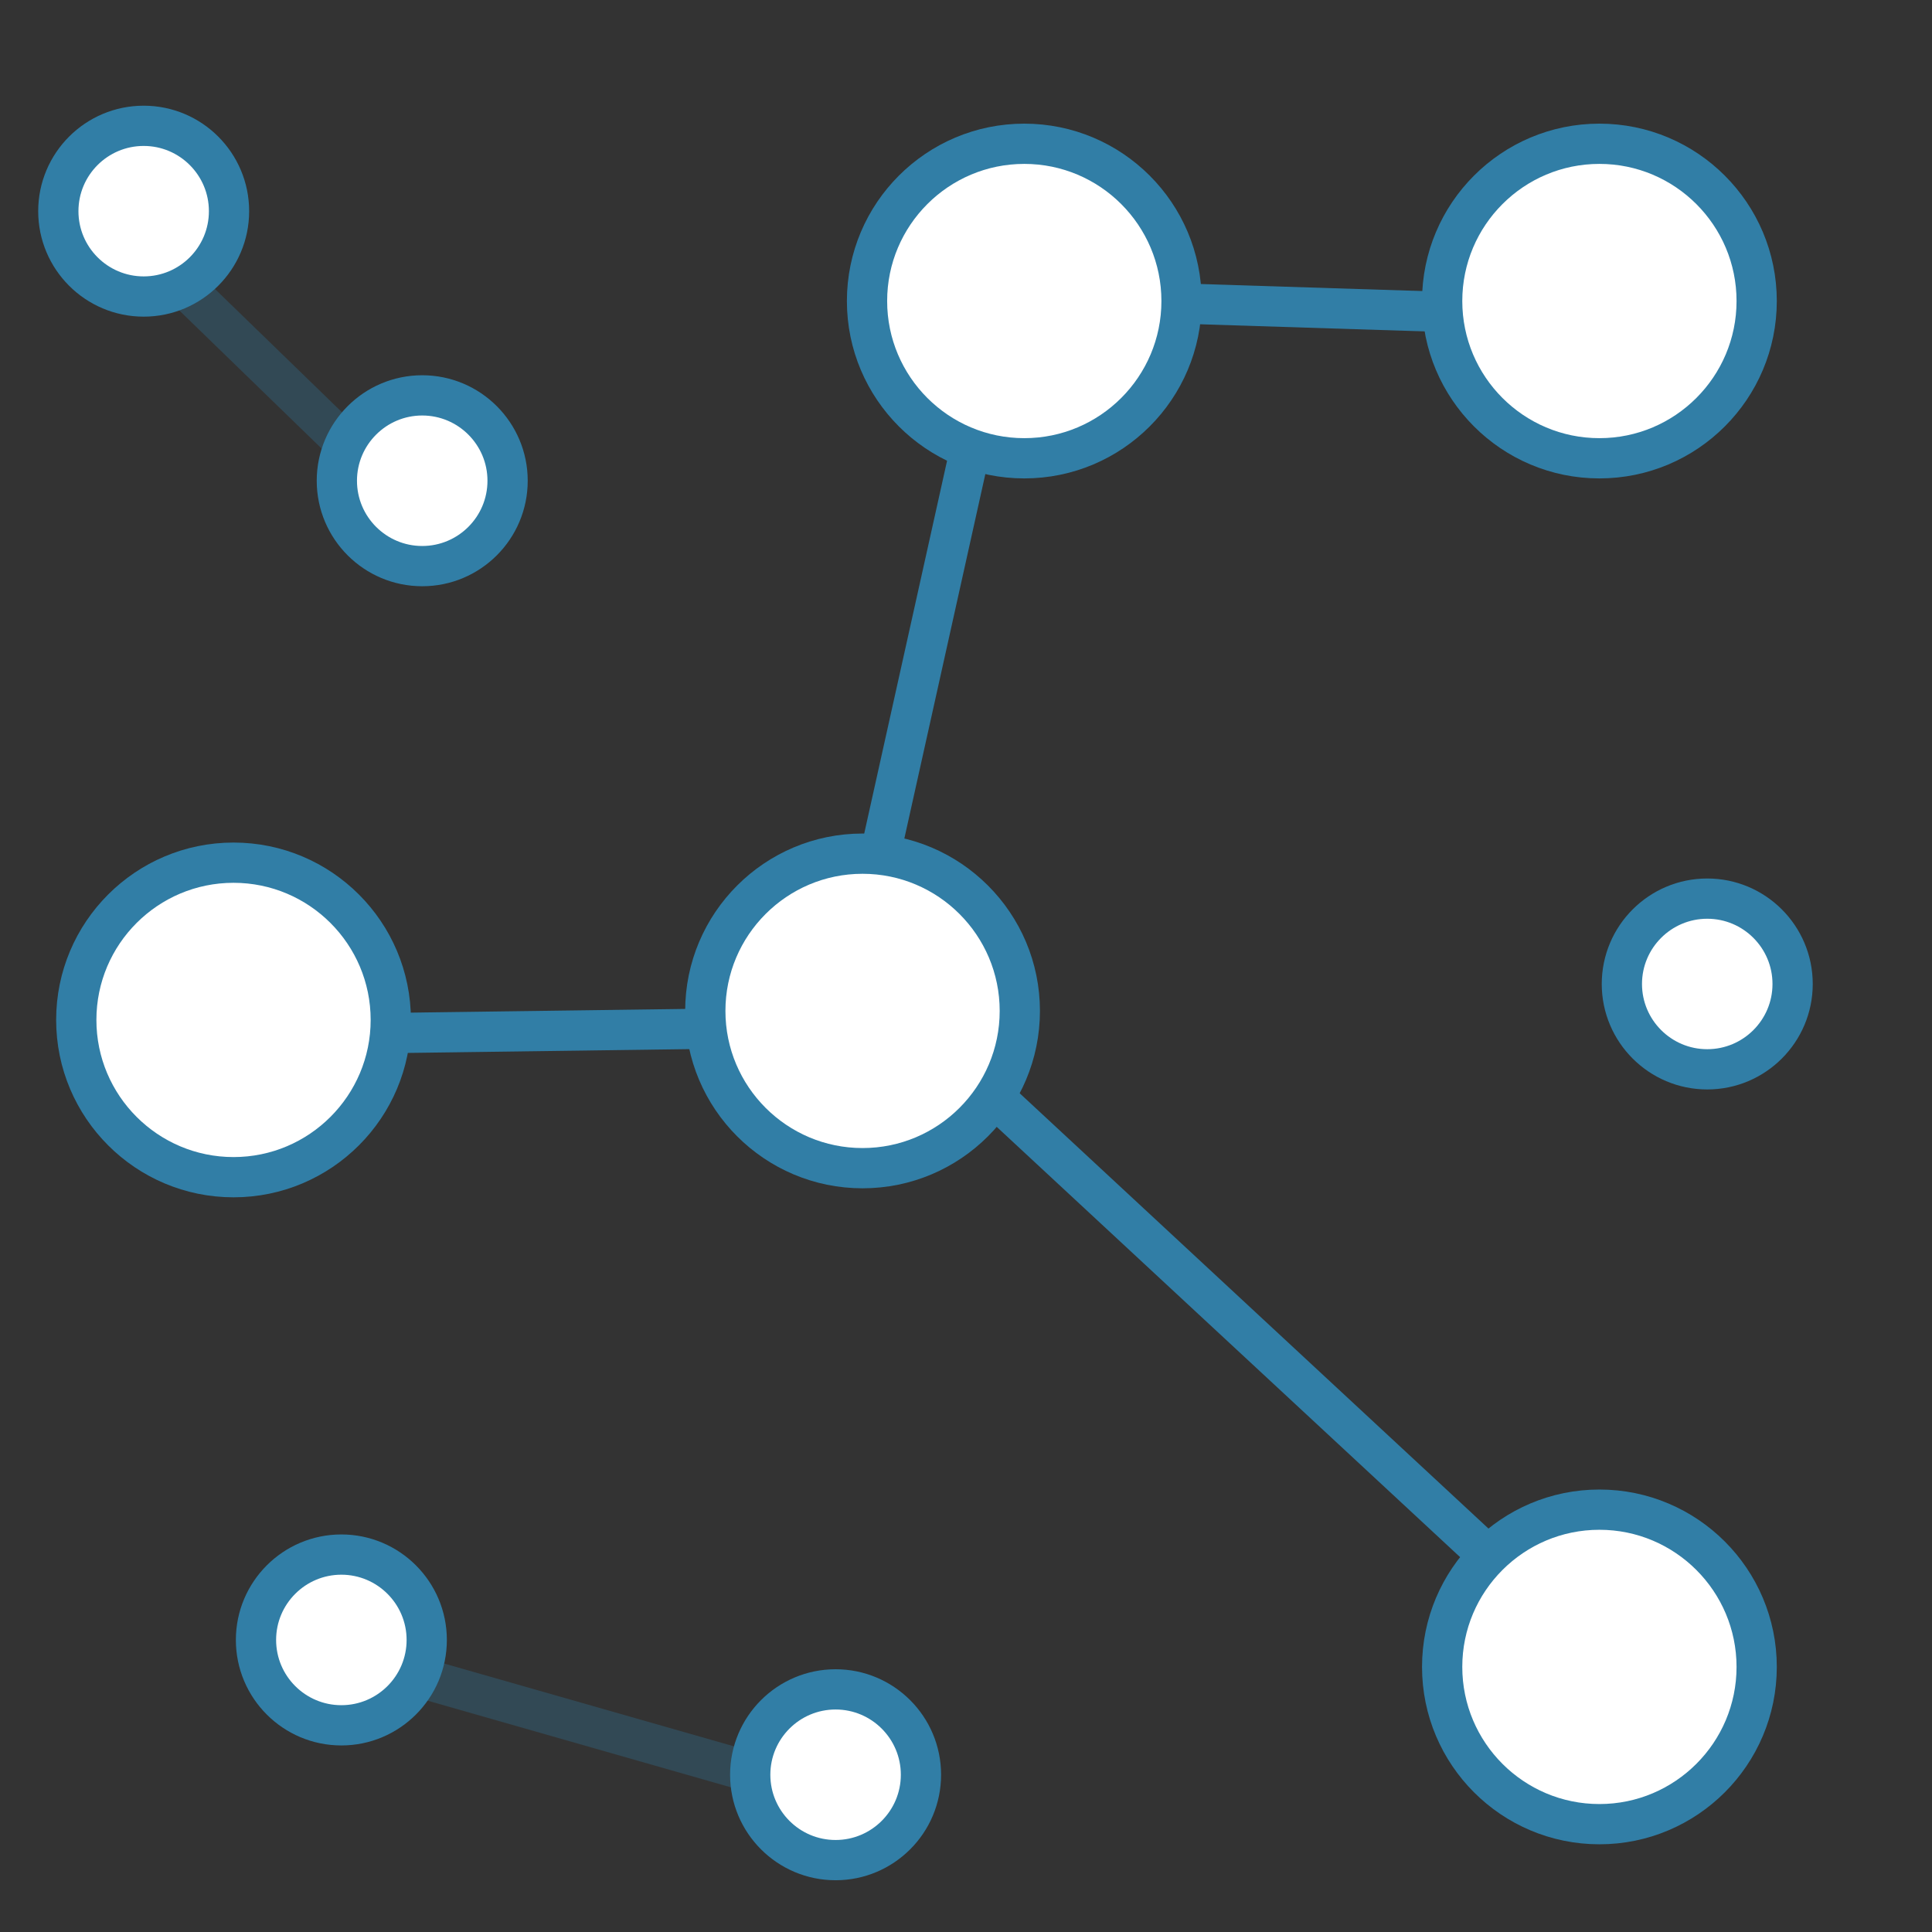
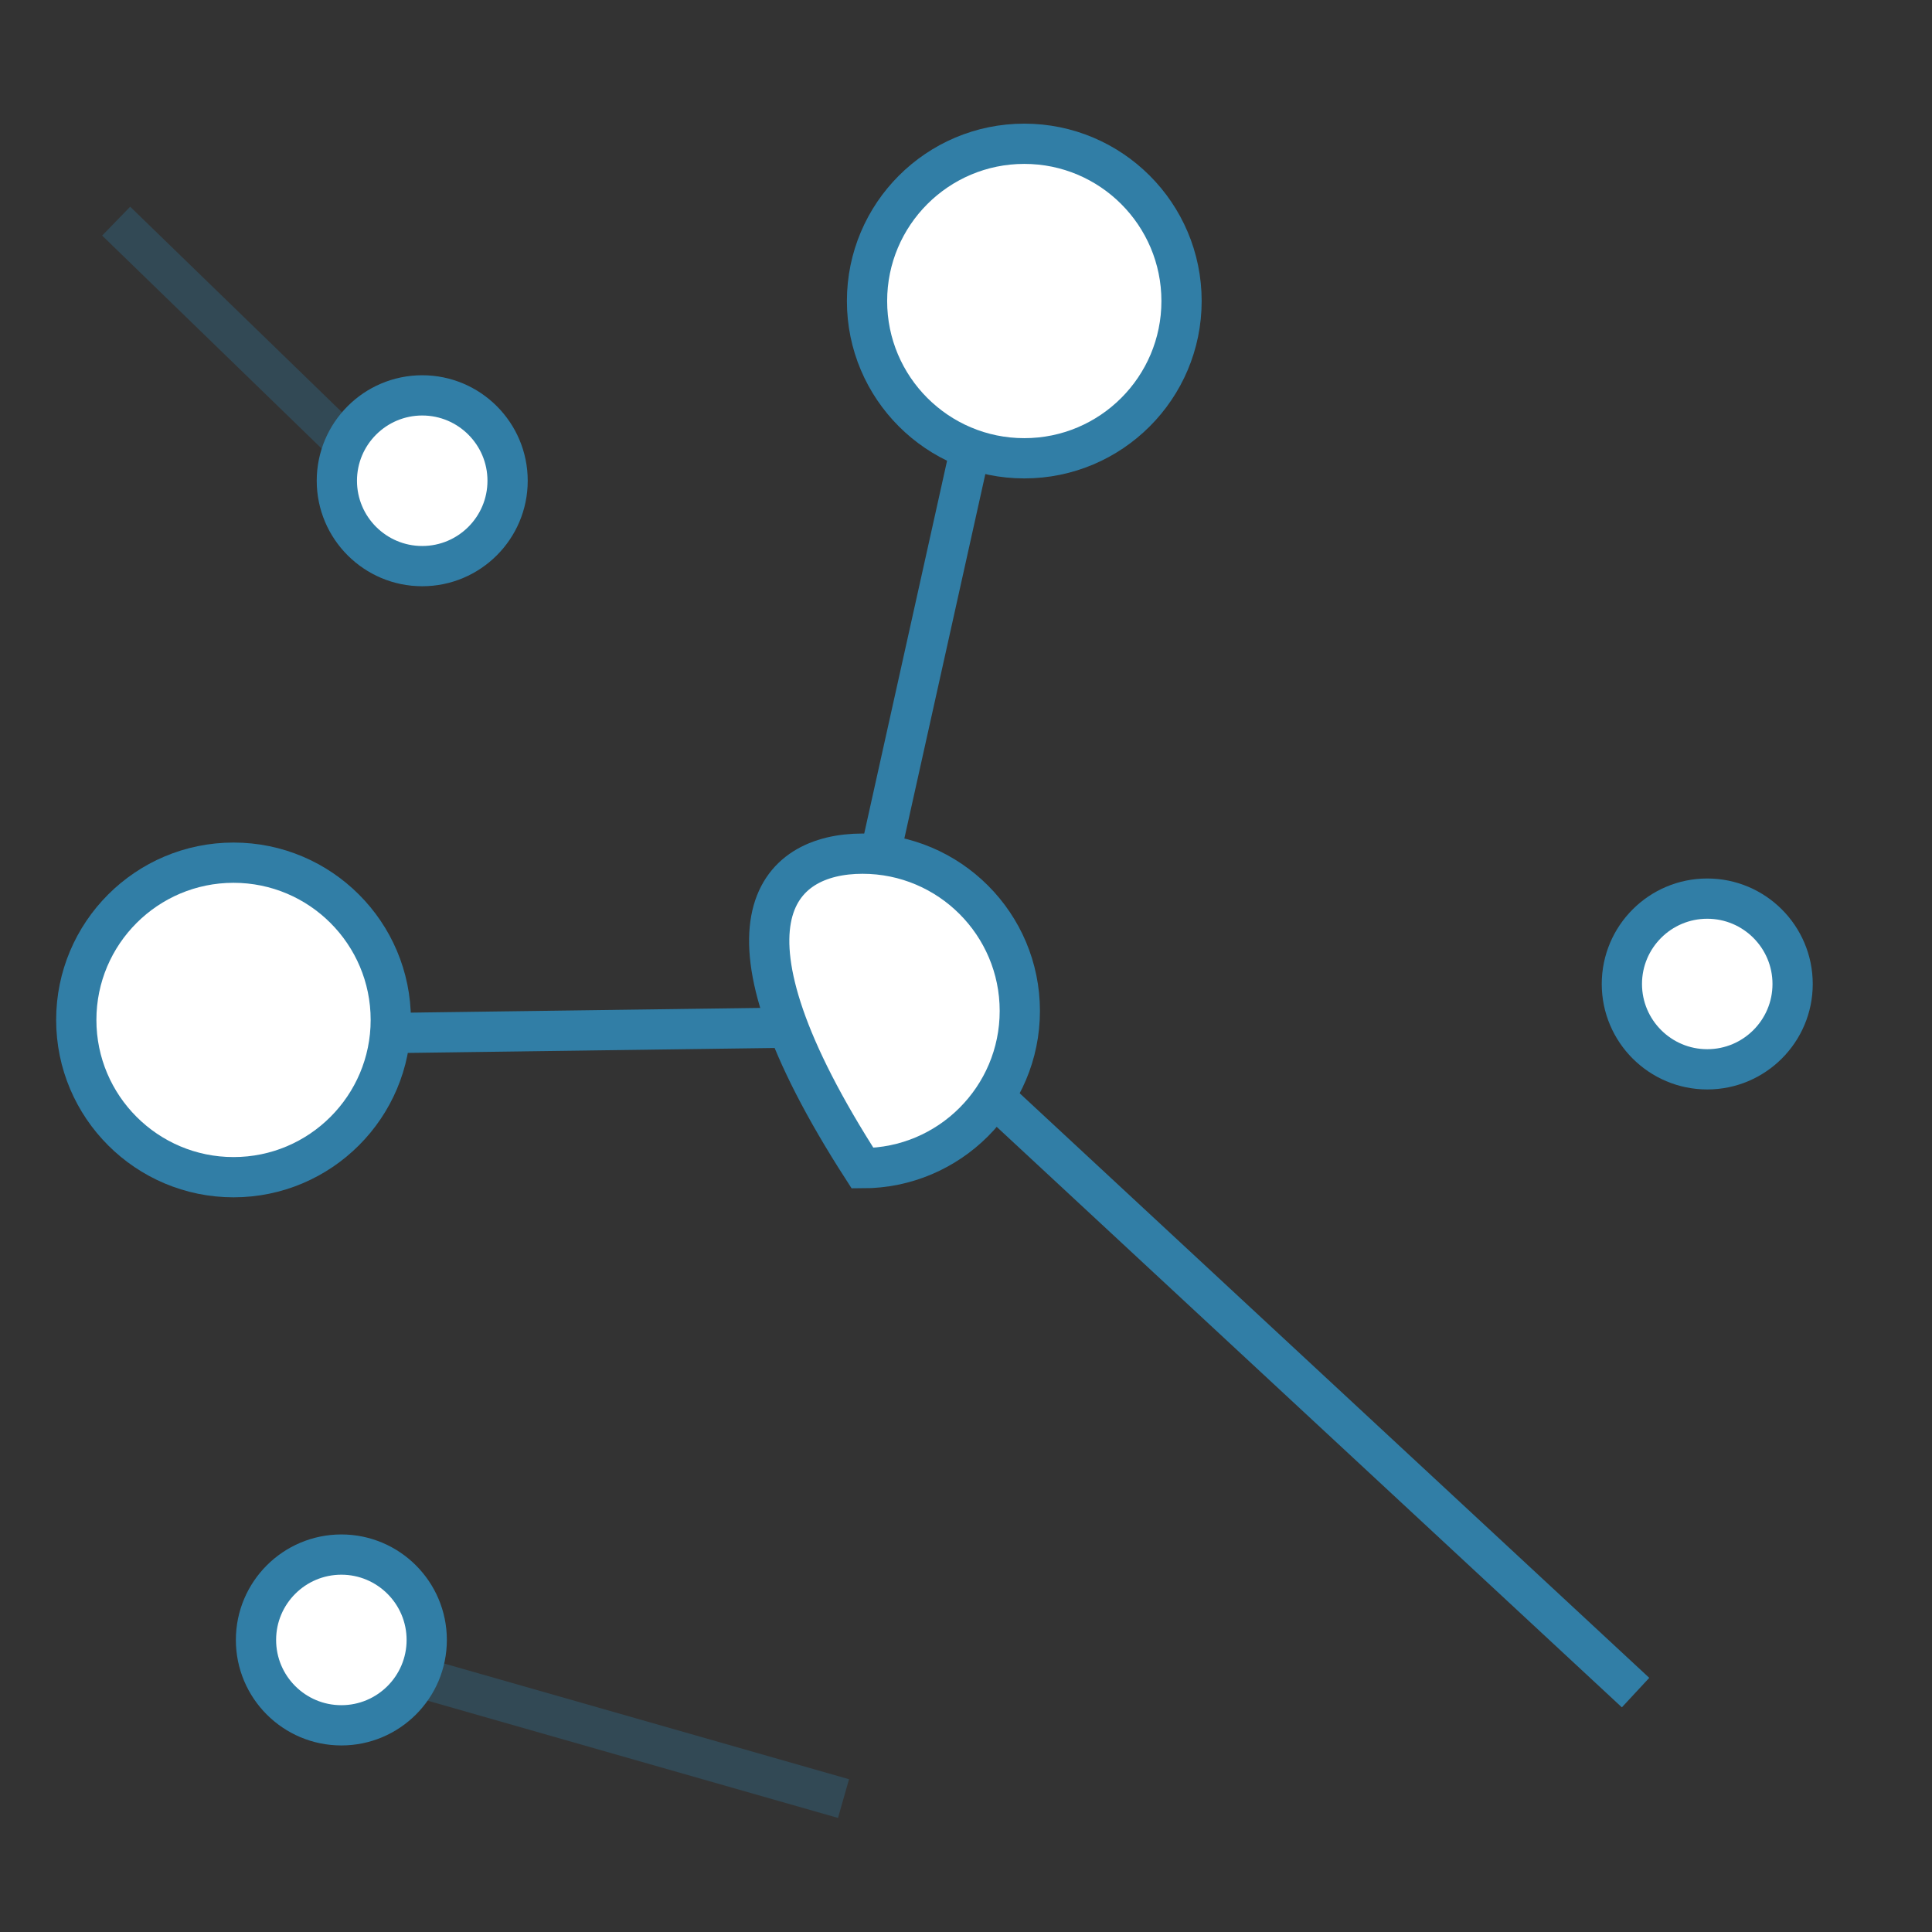
<svg xmlns="http://www.w3.org/2000/svg" width="48" height="48" viewBox="0 0 48 48" fill="none">
  <rect x="0" y="0" width="48" height="48" fill="#333333" stroke="none" />
  <g clip-path="url(#clip0_496_15684)">
    <line opacity="0.3" x1="20.957" y1="44.685" x2="8.455" y2="41.113" stroke="#317EA6" />
    <line opacity="0.3" x1="10.477" y1="12.861" x2="2.886" y2="5.494" stroke="#317EA6" />
    <line x1="21.548" y1="25.505" x2="4.804" y2="25.731" stroke="#317EA6" />
    <line x1="21.053" y1="24.896" x2="25.072" y2="6.812" stroke="#317EA6" />
-     <line x1="39.609" y1="7.867" x2="25.544" y2="7.421" stroke="#317EA6" />
    <line x1="21.881" y1="24.638" x2="40.635" y2="42.052" stroke="#317EA6" />
    <path d="M10.49 14.065C9.32 14.065 8.369 13.115 8.369 11.944C8.369 10.774 9.32 9.823 10.49 9.823C11.661 9.823 12.611 10.774 12.611 11.944C12.611 13.115 11.661 14.065 10.49 14.065Z" fill="white" stroke="#317EA6" />
-     <path d="M3.57 7.367C2.399 7.367 1.449 6.417 1.449 5.247C1.449 4.076 2.399 3.126 3.57 3.126C4.74 3.126 5.69 4.076 5.69 5.247C5.69 6.417 4.74 7.367 3.57 7.367Z" fill="white" stroke="#317EA6" />
    <path d="M42.416 26.567C41.246 26.567 40.295 25.617 40.295 24.447C40.295 23.276 41.246 22.326 42.416 22.326C43.587 22.326 44.537 23.276 44.537 24.447C44.537 25.617 43.587 26.567 42.416 26.567Z" fill="white" stroke="#317EA6" />
-     <path d="M20.76 46.214C19.589 46.214 18.639 45.264 18.639 44.093C18.639 42.922 19.589 41.972 20.76 41.972C21.93 41.972 22.881 42.922 22.881 44.093C22.881 45.264 21.93 46.214 20.76 46.214Z" fill="white" stroke="#317EA6" />
    <path d="M8.481 42.865C7.31 42.865 6.36 41.915 6.36 40.744C6.36 39.574 7.31 38.623 8.481 38.623C9.651 38.623 10.602 39.574 10.602 40.744C10.602 41.915 9.651 42.865 8.481 42.865Z" fill="white" stroke="#317EA6" />
    <path d="M5.802 29.247C3.646 29.247 1.895 27.496 1.895 25.34C1.895 23.183 3.646 21.433 5.802 21.433C7.958 21.433 9.709 23.183 9.709 25.34C9.709 27.496 7.958 29.247 5.802 29.247Z" fill="white" stroke="#317EA6" />
-     <path d="M21.43 29.023C19.274 29.023 17.523 27.273 17.523 25.116C17.523 22.96 19.274 21.209 21.43 21.209C23.586 21.209 25.337 22.96 25.337 25.116C25.337 27.273 23.586 29.023 21.43 29.023Z" fill="white" stroke="#317EA6" />
+     <path d="M21.43 29.023C17.523 22.96 19.274 21.209 21.43 21.209C23.586 21.209 25.337 22.96 25.337 25.116C25.337 27.273 23.586 29.023 21.43 29.023Z" fill="white" stroke="#317EA6" />
    <path d="M25.448 11.386C23.292 11.386 21.541 9.635 21.541 7.479C21.541 5.323 23.292 3.572 25.448 3.572C27.605 3.572 29.355 5.323 29.355 7.479C29.355 9.635 27.605 11.386 25.448 11.386Z" fill="white" stroke="#317EA6" />
-     <path d="M39.737 11.386C37.58 11.386 35.83 9.635 35.83 7.479C35.83 5.323 37.58 3.572 39.737 3.572C41.893 3.572 43.644 5.323 43.644 7.479C43.644 9.635 41.893 11.386 39.737 11.386Z" fill="white" stroke="#317EA6" />
-     <path d="M39.737 45.321C37.58 45.321 35.83 43.57 35.83 41.414C35.83 39.258 37.58 37.507 39.737 37.507C41.893 37.507 43.644 39.258 43.644 41.414C43.644 43.57 41.893 45.321 39.737 45.321Z" fill="white" stroke="#317EA6" />
  </g>
  <defs>
    <clipPath id="clip0_496_15684">
      <rect width="46.884" height="48" fill="white" transform="translate(0.333)" />
    </clipPath>
  </defs>
</svg>